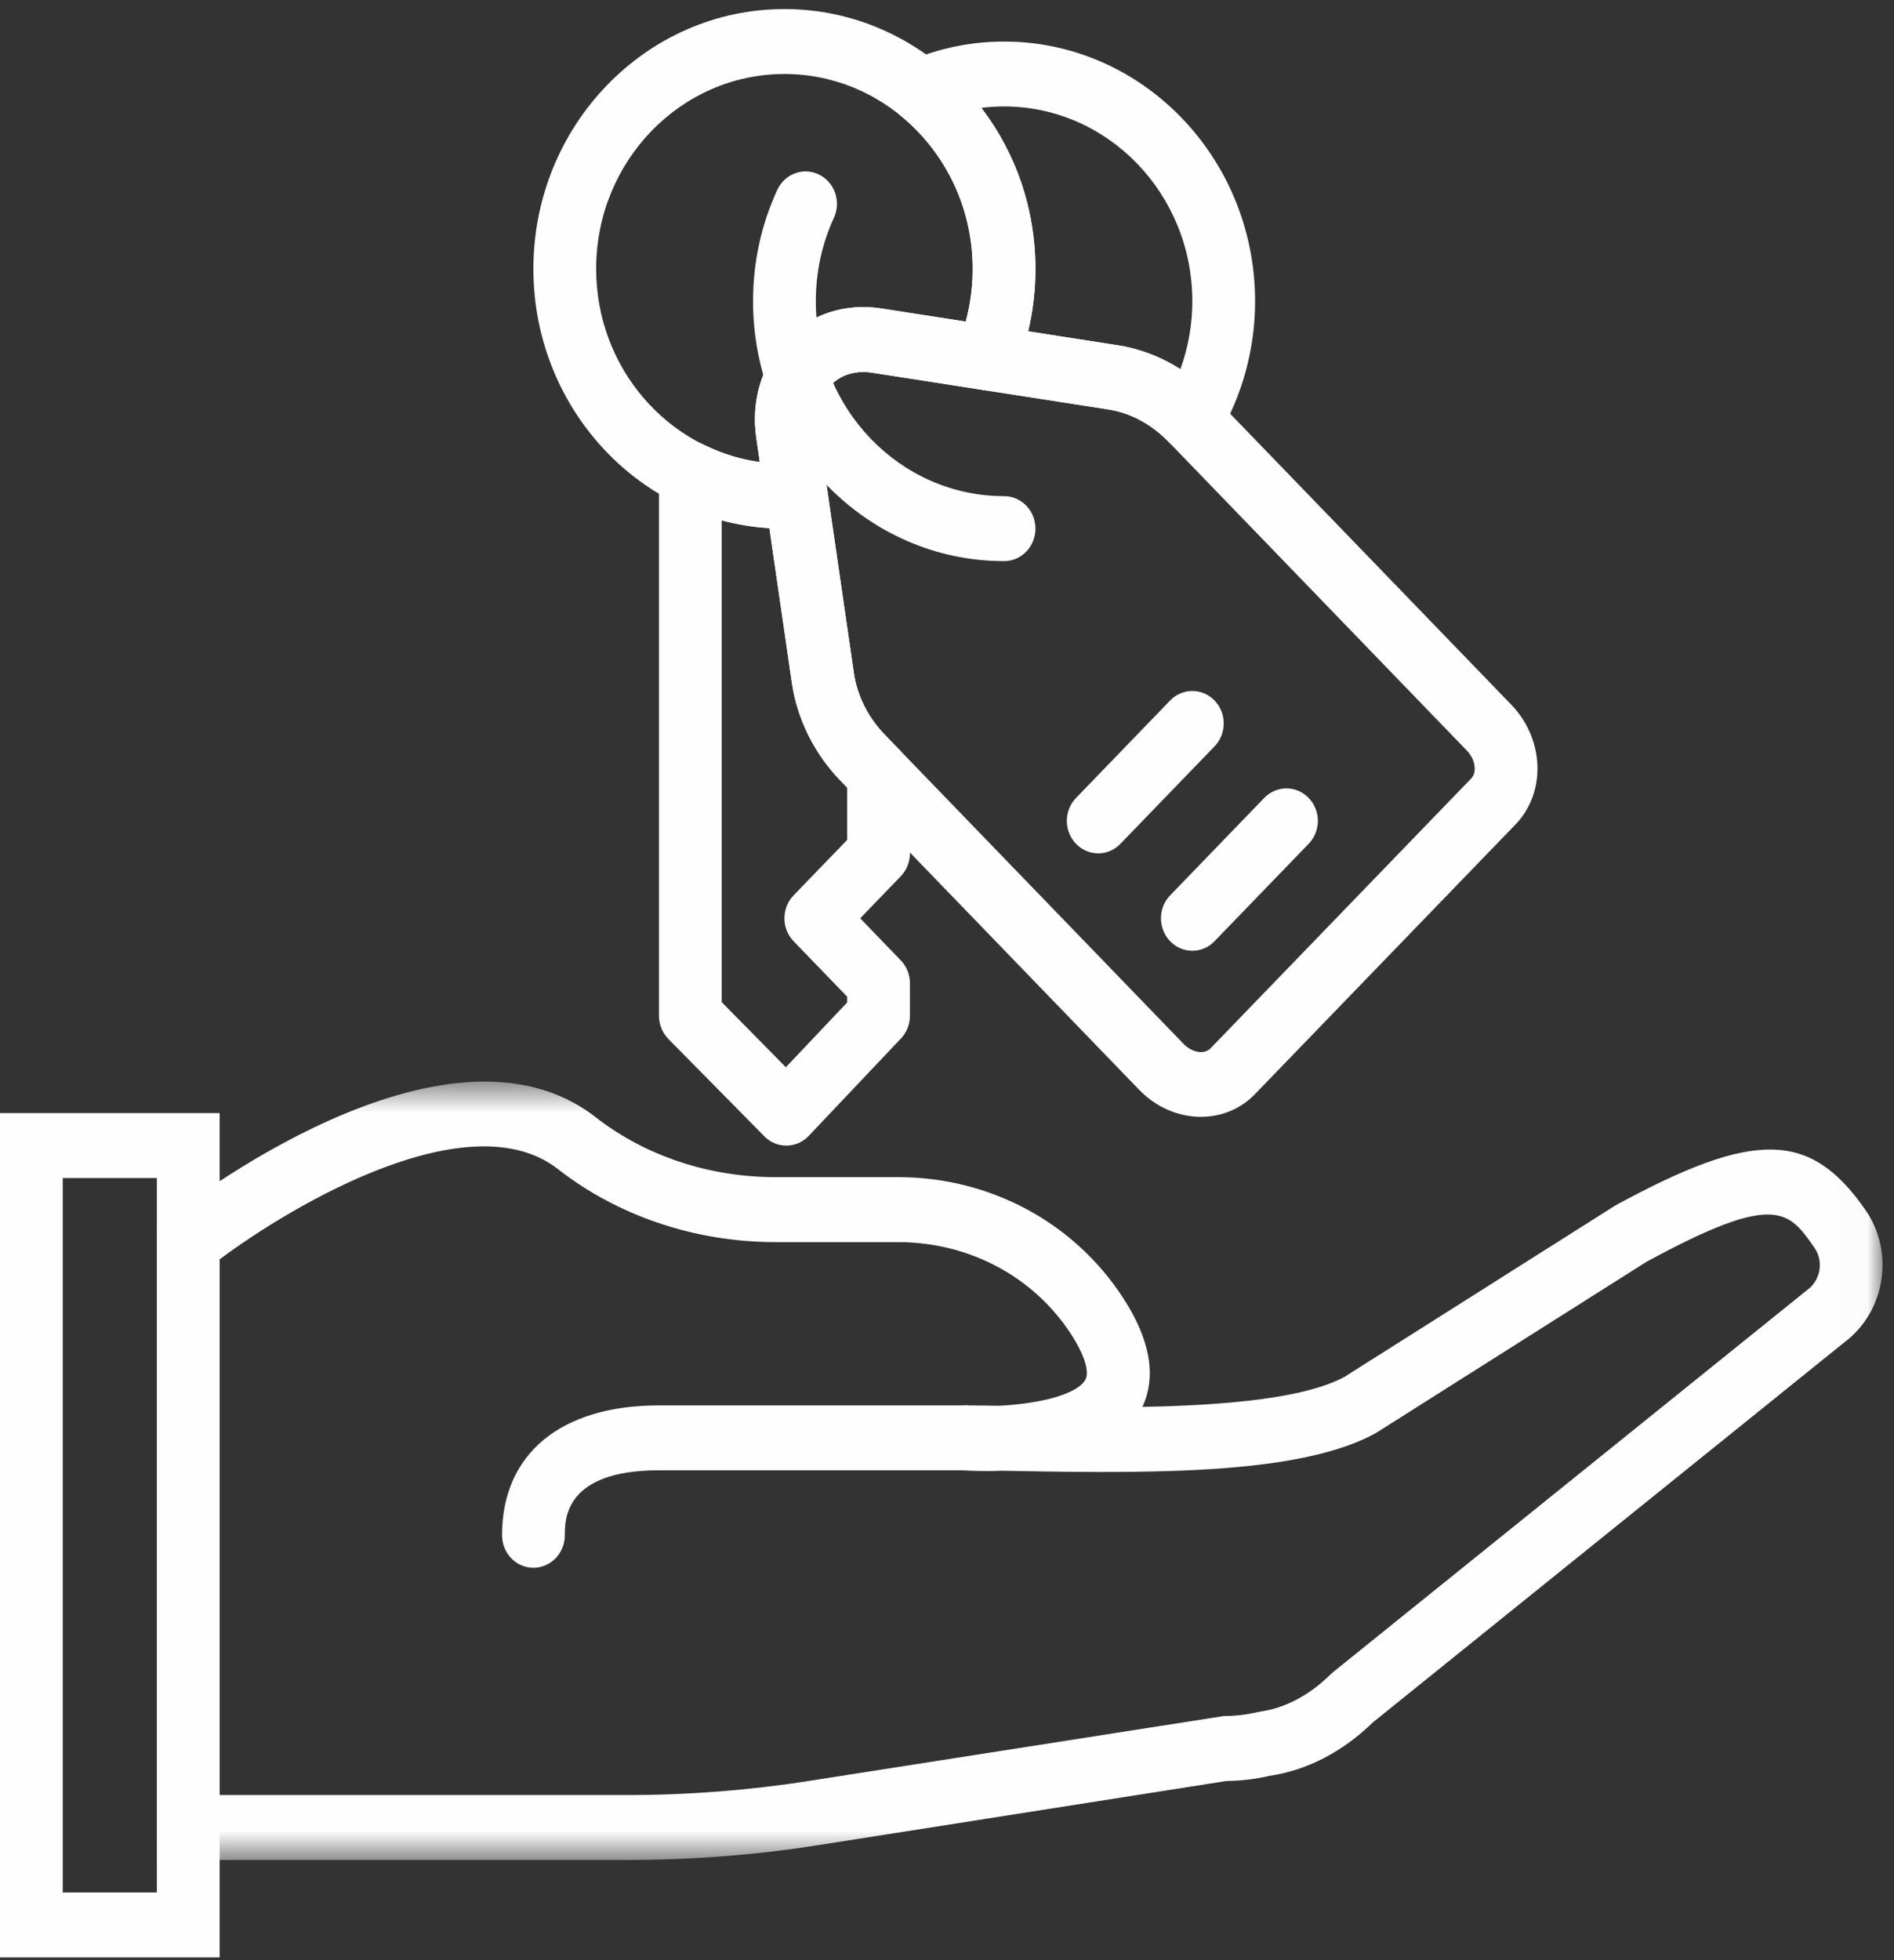
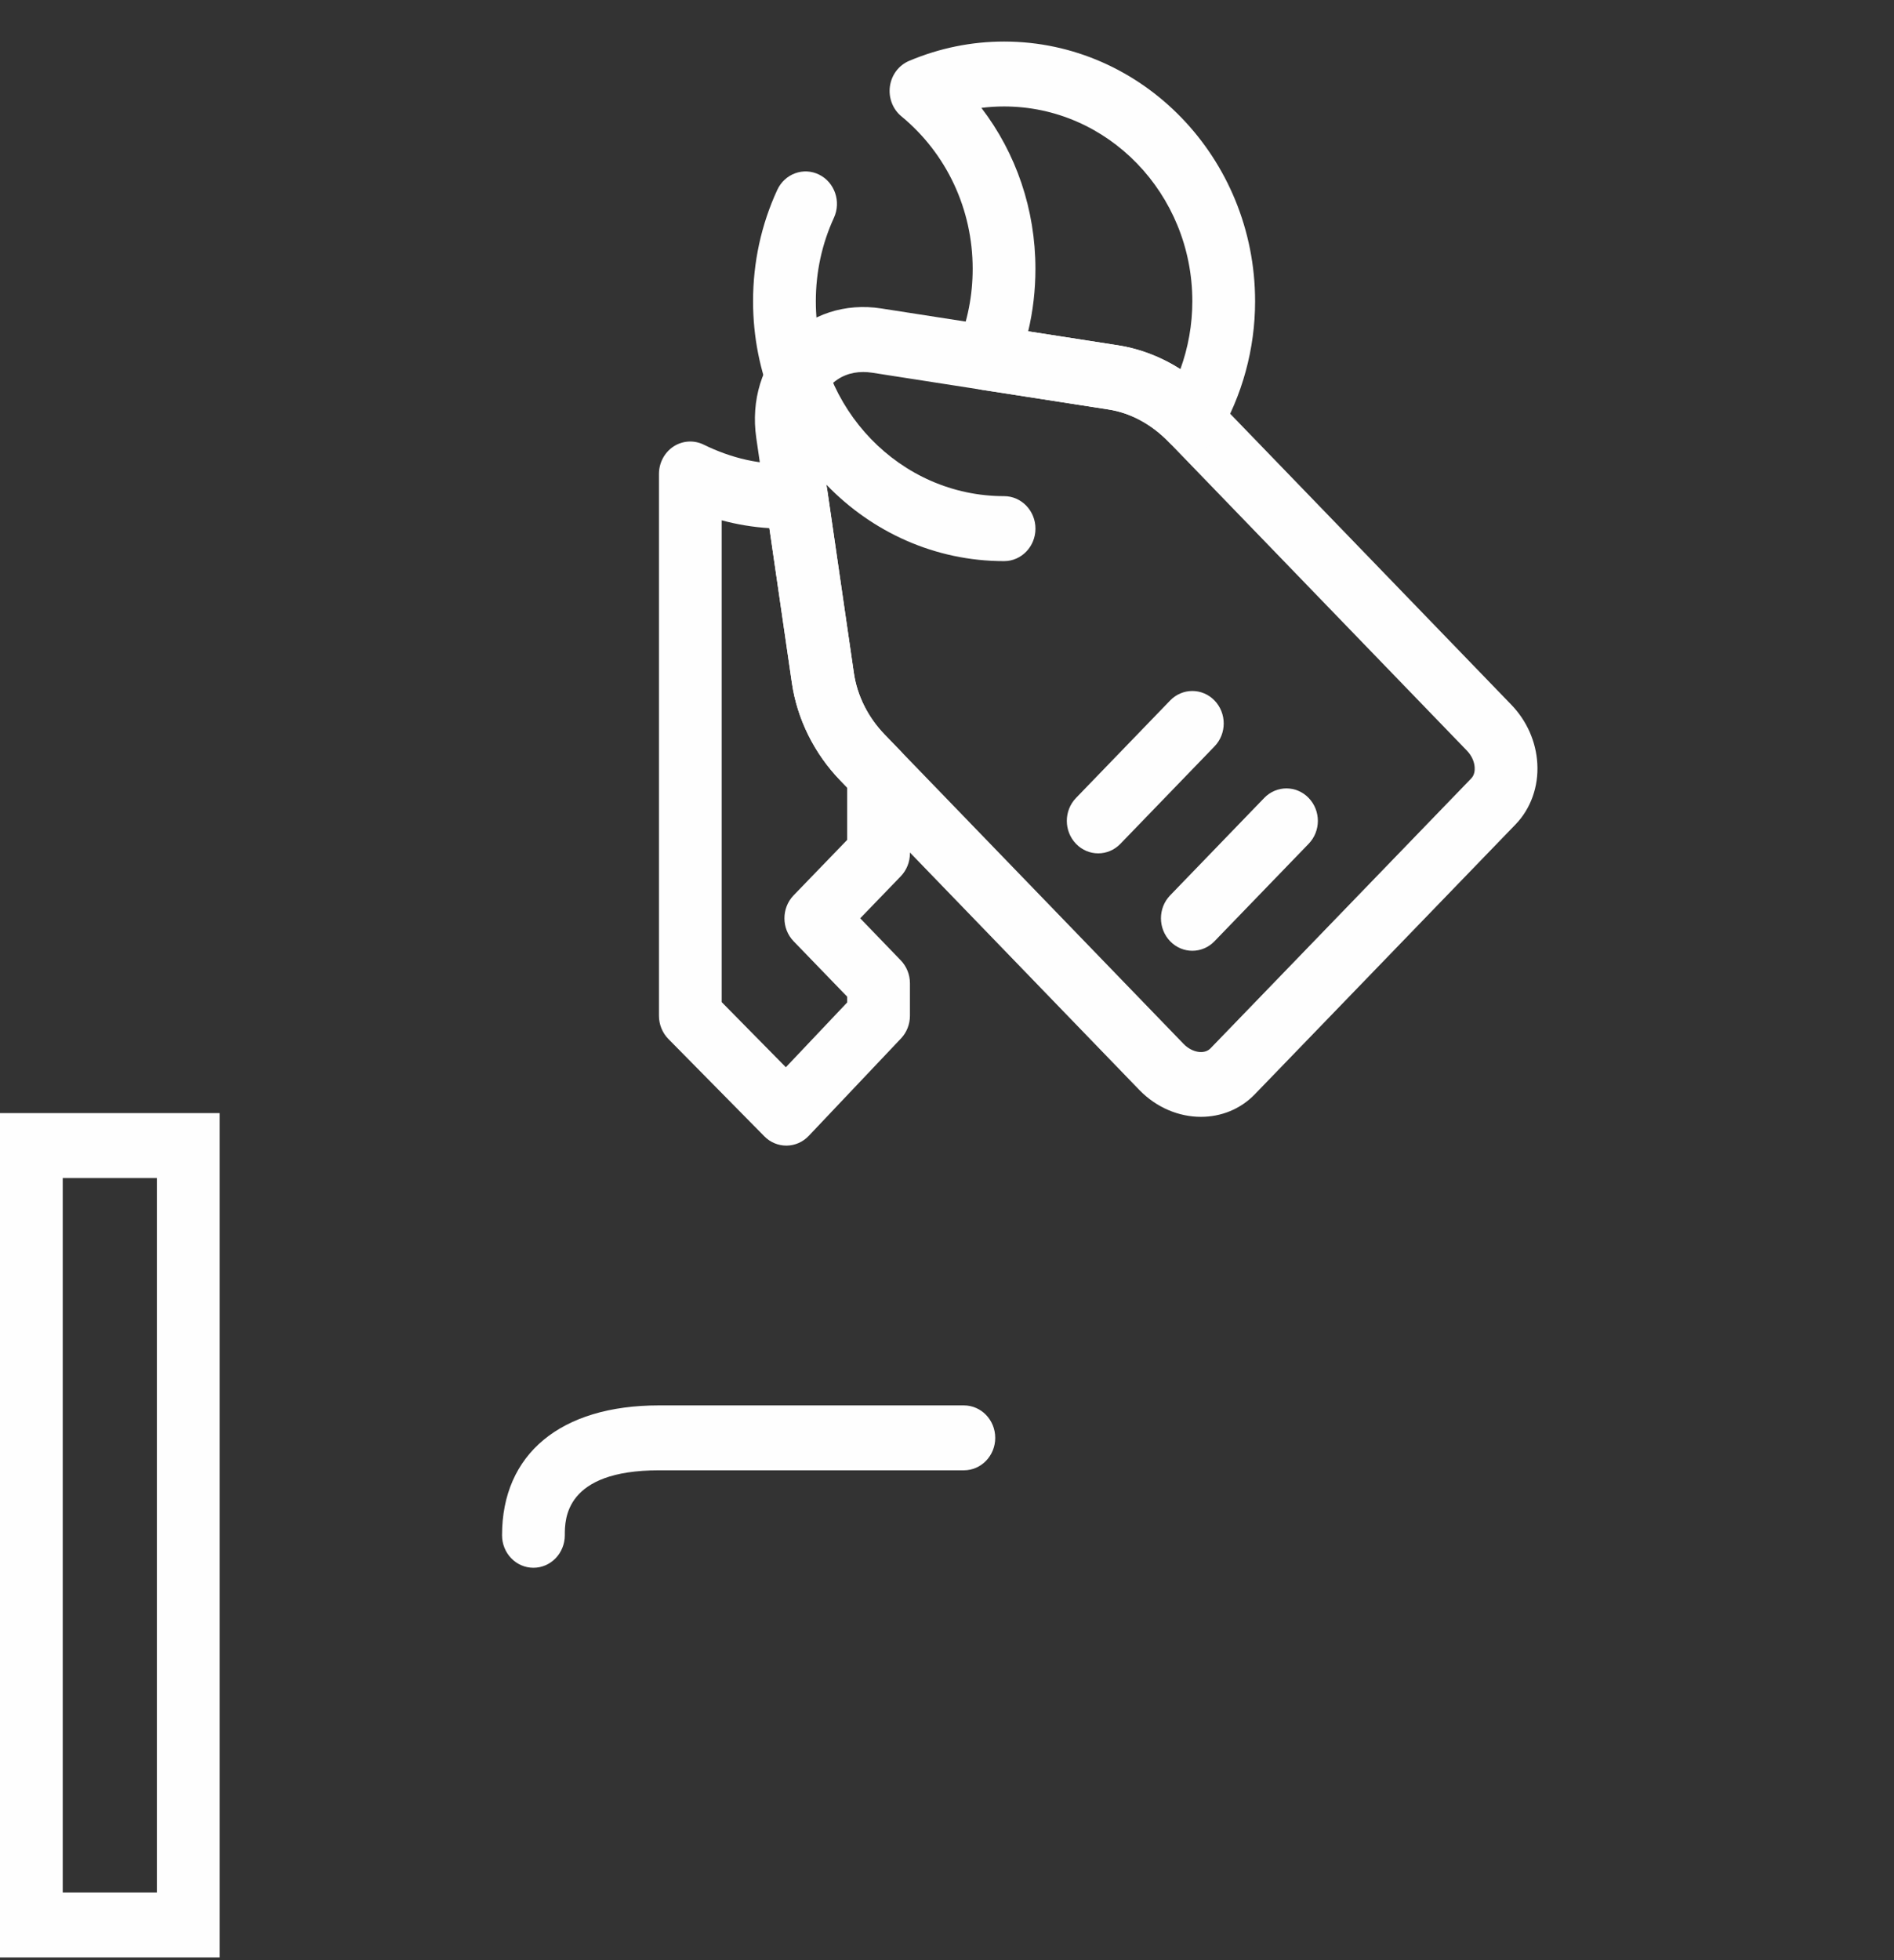
<svg xmlns="http://www.w3.org/2000/svg" xmlns:xlink="http://www.w3.org/1999/xlink" width="58px" height="60px" viewBox="0 0 58 60" version="1.1">
  <rect x="0" y="0" width="58" height="60" fill="#333333" stroke="none" />
  <title>icon-ventes</title>
  <desc>Created with Sketch.</desc>
  <defs>
-     <polygon id="path-1" points="0.136 0.564 52.98 0.564 52.98 24.391 0.136 24.391" />
-   </defs>
+     </defs>
  <g id="Vendre" stroke="none" stroke-width="1" fill="none" fill-rule="evenodd" transform="translate(-567, -973)">
    <g id="Group-4" transform="translate(0, 895)">
      <g id="icon-ventes" transform="translate(567, 78)">
        <g id="Group-3" transform="translate(4.669, 32.543)">
          <mask id="mask-2" fill="white">
            <use xlink:href="#path-1" />
          </mask>
          <g id="Clip-2" />
          <path d="M14.548,24.391 L0.136,24.391 L0.136,5.016 L0.511,4.717 C0.854,4.444 8.974,-1.932 13.576,1.658 C15.091,2.839 17.046,3.489 19.081,3.489 L22.83,3.489 C25.651,3.489 28.231,4.877 29.734,7.201 C30.555,8.468 30.75,9.585 30.316,10.521 C32.76,10.477 35.28,10.273 36.509,9.599 L44.795,4.358 C49.068,2.03 50.775,2.07 52.46,4.498 C53.313,5.729 53.094,7.452 51.962,8.424 L51.938,8.443 L37.376,20.176 C36.445,21.083 35.349,21.65 34.2,21.816 C33.798,21.912 33.338,21.968 32.88,21.974 L20.425,23.931 C18.49,24.237 16.512,24.391 14.548,24.391 Z M2.057,22.403 L14.548,22.403 C16.415,22.403 18.296,22.256 20.136,21.966 L32.805,19.985 C33.146,19.985 33.494,19.944 33.839,19.865 L33.934,19.847 C34.696,19.737 35.438,19.342 36.083,18.704 L36.158,18.637 L50.745,6.885 C51.096,6.576 51.163,6.039 50.899,5.657 C50.103,4.51 49.702,3.932 45.744,6.085 L37.462,11.324 C35.237,12.549 31.012,12.57 26.499,12.485 C26.325,12.483 26.156,12.479 25.991,12.476 C25.436,12.499 24.987,12.475 24.781,12.462 L24.846,10.476 C25.161,10.476 25.521,10.481 25.915,10.487 C27.122,10.432 28.31,10.15 28.566,9.692 C28.701,9.448 28.541,8.932 28.137,8.307 C26.991,6.535 25.008,5.478 22.83,5.478 L19.081,5.478 C16.631,5.478 14.264,4.685 12.418,3.244 C9.724,1.145 4.35,4.297 2.057,6.005 L2.057,22.403 Z M51.349,7.659 L51.358,7.659 L51.349,7.659 Z" id="Fill-1" fill="#FEFEFE" mask="url(#mask-2)" />
        </g>
        <path d="M0,59.916 L6.726,59.916 L6.726,34.072 L0,34.072 L0,59.916 Z M1.921,57.928 L4.804,57.928 L4.804,36.06 L1.921,36.06 L1.921,57.928 Z" id="Fill-4" fill="#FEFEFE" />
        <g id="Group-21" transform="translate(14.809, 0.193)" fill="#FEFEFE">
          <path d="M1.526,47.796 C0.995,47.796 0.565,47.351 0.565,46.801 C0.565,44.312 2.361,42.826 5.369,42.826 L14.707,42.826 C15.237,42.826 15.668,43.27 15.668,43.82 C15.668,44.369 15.237,44.813 14.707,44.813 L5.369,44.813 C2.487,44.813 2.487,46.31 2.487,46.801 C2.487,47.351 2.057,47.796 1.526,47.796" id="Fill-5" />
          <path d="M21.967,33.993 C21.296,33.993 20.608,33.716 20.077,33.167 L10.919,23.692 C10.126,22.872 9.601,21.812 9.441,20.709 L8.35,13.211 C8.184,12.067 8.519,10.969 9.268,10.195 C10.016,9.422 11.076,9.076 12.18,9.249 L19.428,10.376 C20.496,10.542 21.521,11.084 22.314,11.904 L31.472,21.379 C31.947,21.871 32.23,22.509 32.268,23.178 C32.31,23.881 32.068,24.561 31.603,25.041 L23.616,33.304 C23.169,33.766 22.576,33.993 21.967,33.993 M11.624,11.194 C11.233,11.194 10.885,11.334 10.625,11.601 C10.308,11.929 10.175,12.396 10.25,12.915 L11.34,20.412 C11.44,21.099 11.773,21.765 12.278,22.287 L21.436,31.761 C21.693,32.027 22.069,32.092 22.259,31.898 L30.244,23.635 C30.342,23.533 30.356,23.396 30.35,23.298 C30.34,23.117 30.254,22.931 30.113,22.785 L20.956,13.31 C20.451,12.789 19.808,12.446 19.143,12.342 L11.894,11.215 C11.801,11.201 11.713,11.194 11.624,11.194" id="Fill-7" />
          <path d="M21.704,28.91 C21.458,28.91 21.213,28.813 21.025,28.619 C20.649,28.23 20.649,27.601 21.025,27.213 L23.906,24.231 C24.282,23.843 24.89,23.843 25.265,24.231 C25.642,24.62 25.642,25.248 25.265,25.636 L22.382,28.619 C22.195,28.813 21.949,28.91 21.704,28.91" id="Fill-9" />
          <path d="M18.821,25.928 C18.576,25.928 18.33,25.831 18.143,25.637 C17.766,25.248 17.766,24.619 18.143,24.231 L21.024,21.249 C21.4,20.861 22.008,20.861 22.383,21.249 C22.759,21.638 22.759,22.266 22.383,22.654 L19.5,25.637 C19.312,25.831 19.067,25.928 18.821,25.928" id="Fill-11" />
          <path d="M15.939,16.983 C11.7,16.983 8.252,13.416 8.252,9.031 C8.252,7.836 8.501,6.689 8.992,5.622 C9.221,5.126 9.794,4.915 10.272,5.151 C10.752,5.386 10.956,5.98 10.727,6.476 C10.361,7.274 10.174,8.135 10.174,9.031 C10.174,12.319 12.76,14.994 15.939,14.994 C16.469,14.994 16.9,15.44 16.9,15.989 C16.9,16.537 16.469,16.983 15.939,16.983" id="Fill-13" />
-           <path d="M9.212,15.988 C4.973,15.988 1.525,12.42 1.525,8.036 C1.525,3.651 4.973,0.084 9.212,0.084 C13.451,0.084 16.899,3.651 16.899,8.036 C16.899,9.112 16.694,10.158 16.288,11.144 C16.118,11.559 15.697,11.81 15.262,11.739 L11.895,11.215 C11.392,11.136 10.942,11.275 10.625,11.602 C10.308,11.93 10.176,12.396 10.251,12.914 L10.528,14.827 C10.568,15.103 10.494,15.384 10.324,15.602 C10.154,15.819 9.903,15.95 9.633,15.968 C9.433,15.982 9.323,15.988 9.212,15.988 M9.212,2.072 C6.033,2.072 3.447,4.747 3.447,8.036 C3.447,11.061 5.635,13.565 8.458,13.948 L8.351,13.211 C8.184,12.07 8.519,10.971 9.267,10.197 C10.014,9.423 11.079,9.075 12.18,9.249 L14.764,9.651 C14.906,9.128 14.978,8.588 14.978,8.036 C14.978,4.747 12.391,2.072 9.212,2.072" id="Fill-15" />
          <path d="M21.675,13.644 C21.422,13.644 21.176,13.541 20.996,13.353 C20.449,12.788 19.806,12.445 19.144,12.343 L15.263,11.739 C14.969,11.693 14.712,11.509 14.568,11.241 C14.422,10.973 14.405,10.65 14.521,10.368 C14.824,9.628 14.977,8.843 14.977,8.036 C14.977,6.212 14.181,4.511 12.796,3.369 C12.528,3.149 12.395,2.799 12.443,2.451 C12.491,2.101 12.714,1.805 13.03,1.671 C13.962,1.278 14.94,1.079 15.939,1.079 C20.176,1.079 23.626,4.646 23.626,9.03 C23.626,10.486 23.234,11.917 22.495,13.169 C22.341,13.429 22.079,13.602 21.788,13.638 C21.75,13.642 21.712,13.644 21.675,13.644 M16.677,9.949 L19.429,10.377 C20.097,10.48 20.749,10.731 21.338,11.107 C21.578,10.444 21.704,9.741 21.704,9.03 C21.704,5.741 19.118,3.066 15.939,3.066 C15.706,3.066 15.474,3.08 15.244,3.109 C16.31,4.499 16.899,6.222 16.899,8.036 C16.899,8.686 16.825,9.327 16.677,9.949" id="Fill-17" />
          <path d="M9.27,34.874 C9.018,34.874 8.776,34.772 8.597,34.589 L5.657,31.608 C5.474,31.421 5.37,31.165 5.37,30.898 L5.37,14.316 C5.37,13.975 5.538,13.657 5.817,13.474 C6.097,13.292 6.446,13.272 6.743,13.419 C7.588,13.833 8.506,14.053 9.403,13.991 L9.527,13.983 C10.016,13.952 10.455,14.321 10.528,14.828 L11.34,20.414 C11.44,21.099 11.772,21.765 12.277,22.287 L12.774,22.803 C12.954,22.988 13.056,23.242 13.056,23.504 L13.056,25.928 C13.056,26.192 12.954,26.444 12.774,26.631 L11.533,27.916 L12.774,29.202 C12.954,29.388 13.056,29.641 13.056,29.905 L13.056,30.898 C13.056,31.159 12.958,31.408 12.782,31.594 L9.956,34.577 C9.777,34.765 9.534,34.872 9.279,34.874 L9.27,34.874 Z M7.291,30.481 L9.256,32.475 L11.134,30.492 L11.134,30.315 L9.494,28.619 C9.119,28.231 9.119,27.602 9.494,27.213 L11.134,25.516 L11.134,23.916 L10.918,23.692 C10.125,22.872 9.6,21.812 9.44,20.709 L8.752,15.974 C8.258,15.943 7.769,15.863 7.291,15.734 L7.291,30.481 Z" id="Fill-19" />
        </g>
      </g>
    </g>
  </g>
</svg>